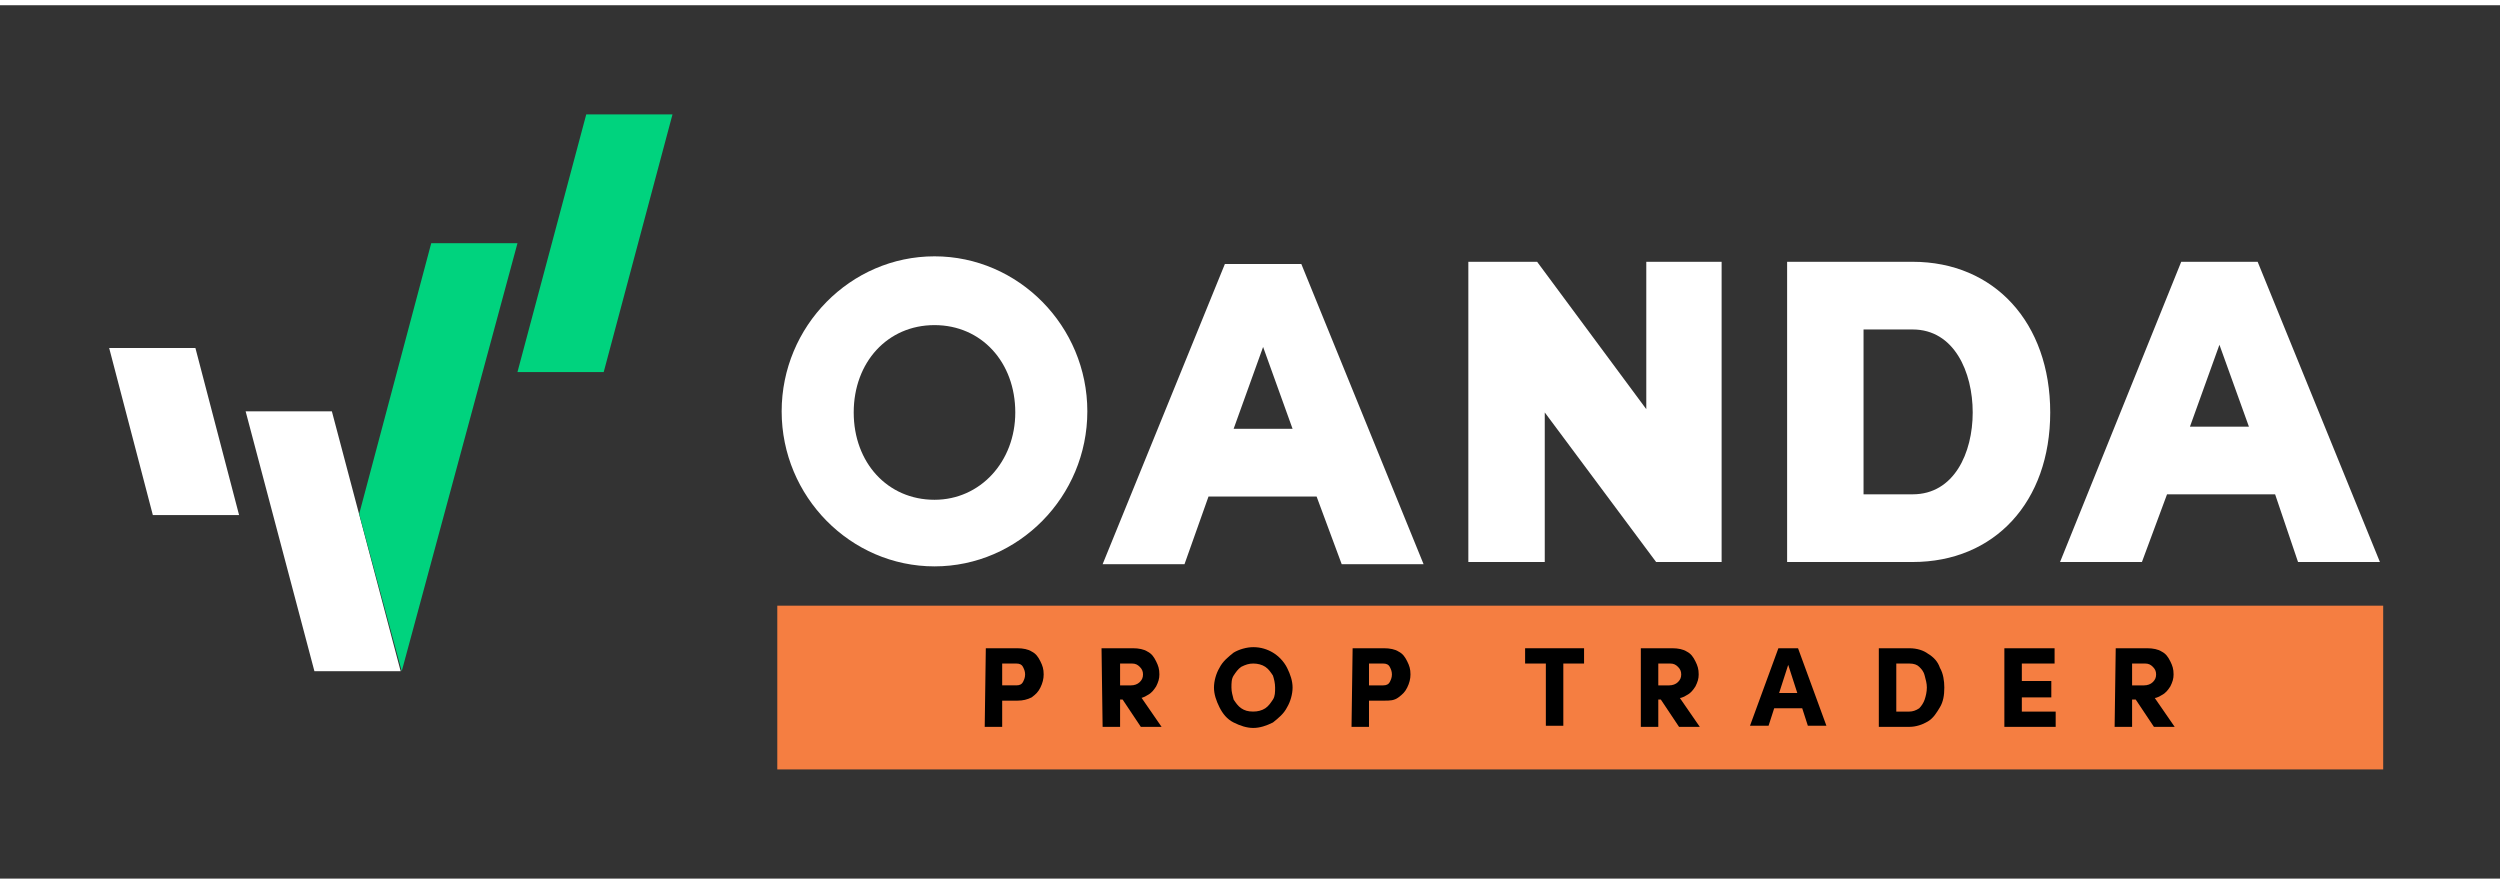
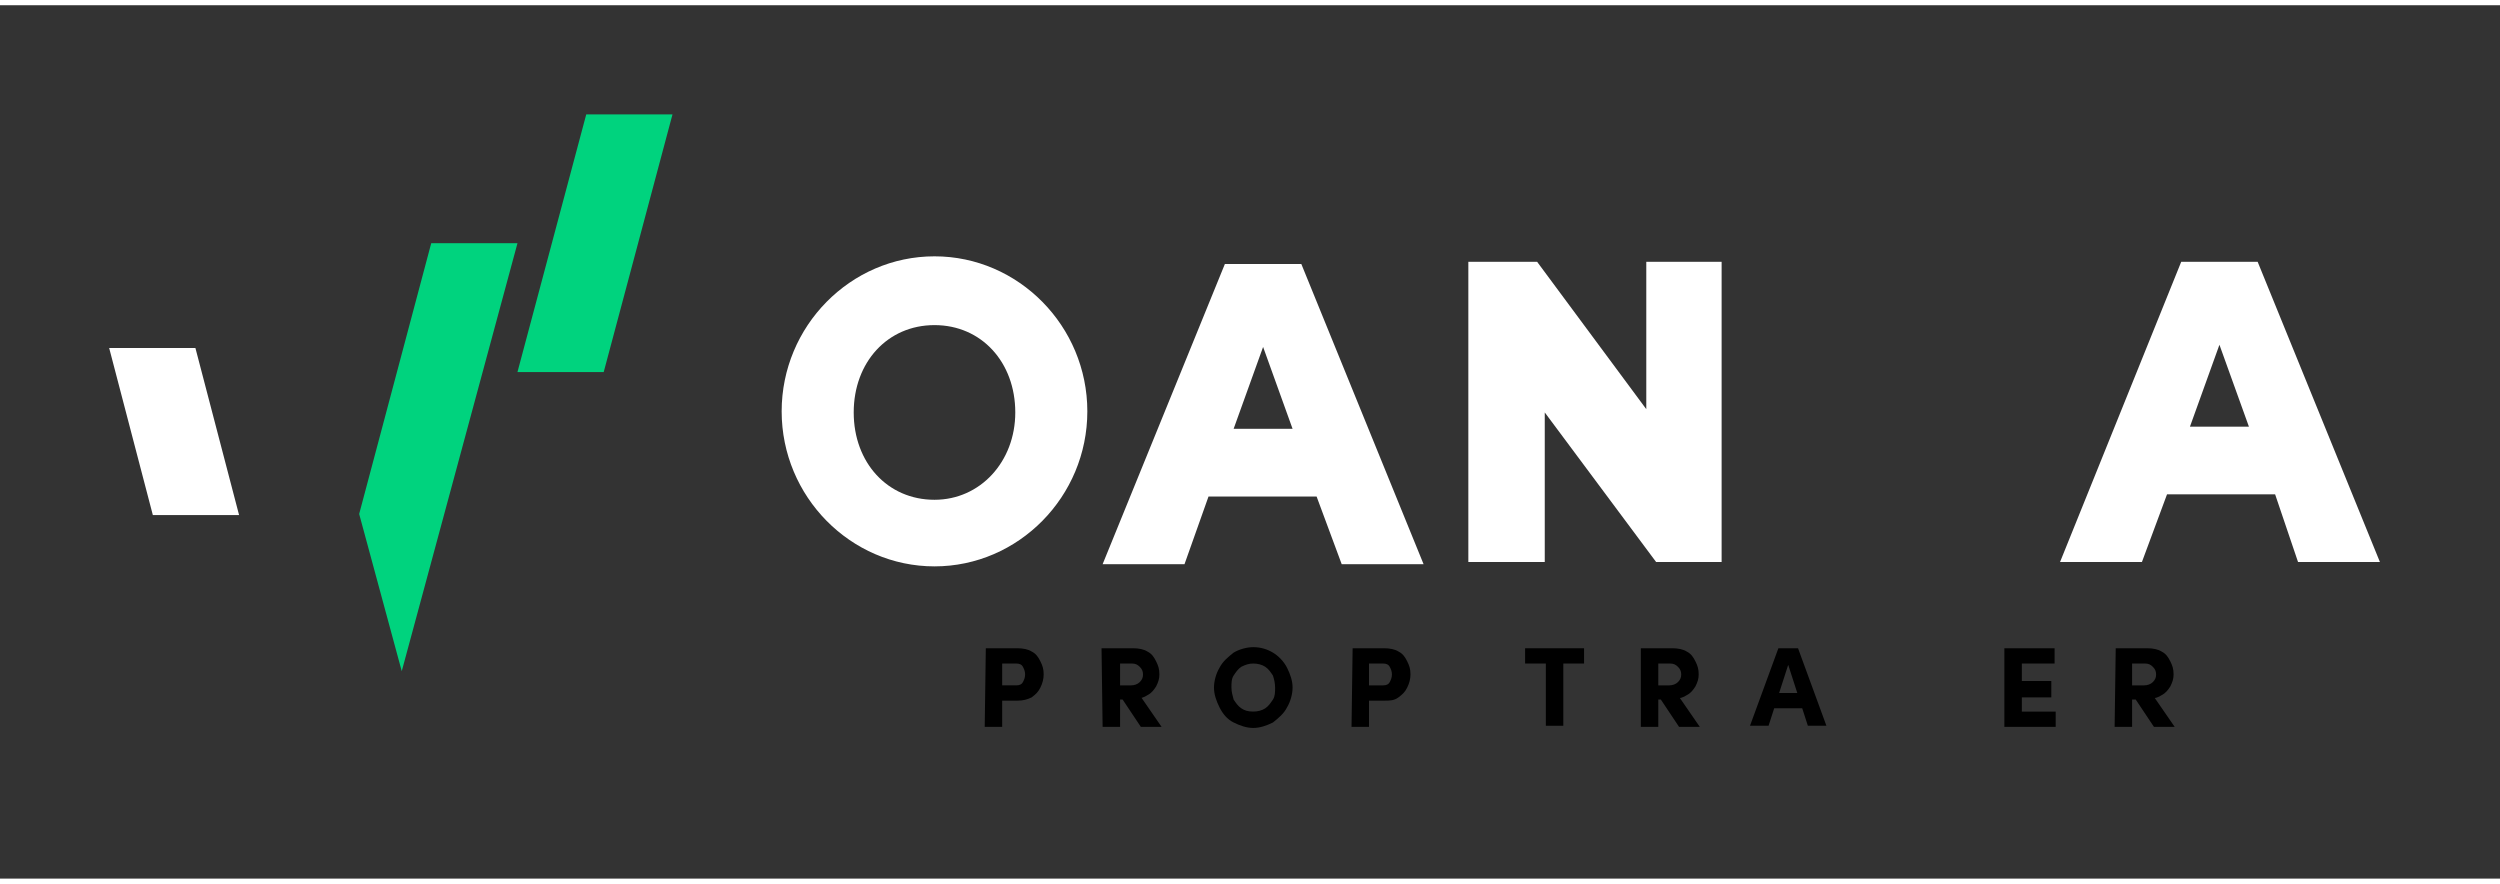
<svg xmlns="http://www.w3.org/2000/svg" version="1.1" id="labs-prop_x5F_white" x="0px" y="0px" viewBox="0.0 0.0 229.0 80.0" style="enable-background:new 0 0 228.3 80;" xml:space="preserve" width="99" height="35">
  <rect x="0.0" y="0.0" width="229.0" height="80.0" fill="#333333" stroke="none" />
  <style type="text/css">
	.st0{fill:#FFFFFF;}
	.st1{fill:#00D37E;}
	.st2{fill:#F57E41;}
</style>
  <g>
    <path class="st0" d="M85.6,23c-7.7,0-14,6.4-14,14.2s6.3,14.2,14,14.2s14-6.4,14-14.2C99.6,29.4,93.3,23,85.6,23z M85.6,45.3   c-4.3,0-7.4-3.4-7.4-8s3.1-8,7.4-8c4.3,0,7.4,3.4,7.4,8C93,41.8,89.8,45.3,85.6,45.3z" />
    <path class="st0" d="M150.8,23.5V37l-10-13.5h-6.3V51h7V37.3L151.7,51h6V23.5H150.8z" />
-     <path class="st0" d="M175.2,23.5h-11.5V51h11.5c7.5,0,12.6-5.5,12.6-13.7S182.7,23.5,175.2,23.5z M170.7,29.7h4.5   c3.8,0,5.5,3.9,5.5,7.6s-1.7,7.5-5.5,7.5h-4.5V29.7z" />
    <path class="st0" d="M122.9,51.2h7.5l-11.2-27.5l-3.5,0l-3.5,0L101,51.2h7.5l2.2-6.2h9.9L122.9,51.2L122.9,51.2z M113,38.8l2.7-7.5   l2.7,7.5H113z" />
    <path class="st0" d="M210.5,51h7.5l-11.2-27.5l-3.5,0l-3.5,0L188.7,51h7.5l2.3-6.2h9.9L210.5,51L210.5,51z M200.6,38.6l2.7-7.5   l2.7,7.5H200.6z" />
    <path class="st0" d="M21.9,46.7H14l-4-15.3h7.9L21.9,46.7z" />
    <path class="st1" d="M55.3,33.6h-7.9L53.7,10h7.9L55.3,33.6z" />
-     <path class="st0" d="M30.4,37.2h-7.9L28.8,61h0.1h7.8L30.4,37.2z" />
-     <rect x="71.2" y="55" class="st2" width="147.1" height="15" />
    <polygon class="st1" points="39.5,21.8 32.9,46.6 32.9,46.6 36.8,61 36.8,61 36.8,61 47.4,21.8  " />
    <g>
      <path d="M90.3,58.9h2.9c0.5,0,1,0.1,1.3,0.3c0.4,0.2,0.6,0.5,0.8,0.9s0.3,0.7,0.3,1.2c0,0.4-0.1,0.8-0.3,1.2    c-0.2,0.4-0.4,0.6-0.8,0.9c-0.4,0.2-0.8,0.3-1.3,0.3h-1.8v-1.4h1.7c0.3,0,0.5-0.1,0.6-0.3c0.1-0.2,0.2-0.4,0.2-0.7    c0-0.3-0.1-0.5-0.2-0.7c-0.1-0.2-0.3-0.3-0.6-0.3h-1.9l0.6-0.6v6.4h-1.6L90.3,58.9L90.3,58.9z" />
      <path d="M100.9,58.9h2.9c0.5,0,1,0.1,1.3,0.3c0.4,0.2,0.6,0.5,0.8,0.9s0.3,0.7,0.3,1.2c0,0.4-0.1,0.7-0.3,1.1    c-0.2,0.3-0.4,0.6-0.8,0.8c-0.3,0.2-0.6,0.3-1,0.3H104l0.4-0.3l2,2.9h-1.9l-1.8-2.7l0.5,0.2h-1.4v-1.3h1.8c0.3,0,0.6-0.1,0.8-0.3    c0.2-0.2,0.3-0.4,0.3-0.7c0-0.3-0.1-0.5-0.3-0.7c-0.2-0.2-0.4-0.3-0.7-0.3h-1.4l0.3-0.3v6.1h-1.6L100.9,58.9L100.9,58.9z" />
      <path d="M113,65.7c-0.6-0.3-1-0.8-1.3-1.4c-0.3-0.6-0.5-1.2-0.5-1.8s0.2-1.3,0.5-1.8c0.3-0.6,0.8-1,1.3-1.4    c0.5-0.3,1.2-0.5,1.8-0.5c0.7,0,1.3,0.2,1.8,0.5s1,0.8,1.3,1.4c0.3,0.6,0.5,1.2,0.5,1.8s-0.2,1.3-0.5,1.8c-0.3,0.6-0.8,1-1.3,1.4    c-0.6,0.3-1.2,0.5-1.8,0.5C114.2,66.2,113.6,66,113,65.7z M115.9,64.4c0.3-0.2,0.5-0.5,0.7-0.8c0.2-0.3,0.2-0.7,0.2-1.1    c0-0.4-0.1-0.8-0.2-1.1c-0.2-0.3-0.4-0.6-0.7-0.8c-0.3-0.2-0.7-0.3-1.1-0.3c-0.4,0-0.7,0.1-1.1,0.3c-0.3,0.2-0.5,0.5-0.7,0.8    s-0.2,0.7-0.2,1.1c0,0.4,0.1,0.7,0.2,1.1c0.2,0.3,0.4,0.6,0.7,0.8c0.3,0.2,0.6,0.3,1.1,0.3C115.2,64.7,115.6,64.6,115.9,64.4z" />
      <path d="M123.9,58.9h2.9c0.5,0,1,0.1,1.3,0.3c0.4,0.2,0.6,0.5,0.8,0.9s0.3,0.7,0.3,1.2c0,0.4-0.1,0.8-0.3,1.2    c-0.2,0.4-0.4,0.6-0.8,0.9s-0.8,0.3-1.3,0.3H125v-1.4h1.7c0.3,0,0.5-0.1,0.6-0.3c0.1-0.2,0.2-0.4,0.2-0.7c0-0.3-0.1-0.5-0.2-0.7    c-0.1-0.2-0.3-0.3-0.6-0.3h-1.9l0.6-0.6v6.4h-1.6L123.9,58.9L123.9,58.9z" />
      <path d="M139.7,58.9h5.4v1.4h-5.4V58.9z M141.6,60h1.6v6h-1.6V60z" />
      <path d="M150.3,58.9h2.9c0.5,0,1,0.1,1.3,0.3c0.4,0.2,0.6,0.5,0.8,0.9c0.2,0.4,0.3,0.7,0.3,1.2c0,0.4-0.1,0.7-0.3,1.1    c-0.2,0.3-0.4,0.6-0.8,0.8c-0.3,0.2-0.6,0.3-1,0.3h-0.2l0.4-0.3l2,2.9h-1.9l-1.8-2.7l0.5,0.2h-1.4v-1.3h1.8c0.3,0,0.6-0.1,0.8-0.3    c0.2-0.2,0.3-0.4,0.3-0.7c0-0.3-0.1-0.5-0.3-0.7c-0.2-0.2-0.4-0.3-0.7-0.3h-1.4l0.3-0.3v6.1h-1.6L150.3,58.9L150.3,58.9z" />
      <path d="M162.9,58.9h1.8l2.6,7.1h-1.7l-2-6.2h0.4l-2,6.2h-1.7L162.9,58.9z M162.4,63h2.5l0.5,1.4H162L162.4,63z" />
-       <path d="M172.1,58.9h2.8c0.7,0,1.3,0.2,1.7,0.5c0.5,0.3,0.9,0.7,1.1,1.3c0.3,0.5,0.4,1.2,0.4,1.8c0,0.7-0.1,1.3-0.4,1.8    c-0.3,0.5-0.6,1-1.1,1.3c-0.5,0.3-1.1,0.5-1.7,0.5h-2.8V58.9z M173.1,64.7h1.8c0.3,0,0.6-0.1,0.9-0.3c0.2-0.2,0.4-0.5,0.5-0.8    s0.2-0.7,0.2-1.1s-0.1-0.7-0.2-1.1s-0.3-0.6-0.5-0.8c-0.2-0.2-0.5-0.3-0.9-0.3h-1.8l0.6-0.6v5.6L173.1,64.7z" />
      <path d="M183.6,58.9h4.6v1.4h-3.6l0.6-0.6v5.6l-0.6-0.6h3.7v1.4h-4.7V58.9z M184.8,61.9h3.1v1.5h-3.1V61.9z" />
      <path d="M193.8,58.9h2.9c0.5,0,1,0.1,1.3,0.3c0.4,0.2,0.6,0.5,0.8,0.9s0.3,0.7,0.3,1.2c0,0.4-0.1,0.7-0.3,1.1    c-0.2,0.3-0.4,0.6-0.8,0.8c-0.3,0.2-0.6,0.3-1,0.3h-0.2l0.4-0.3l2,2.9h-1.9l-1.8-2.7l0.5,0.2h-1.4v-1.3h1.8c0.3,0,0.6-0.1,0.8-0.3    c0.2-0.2,0.3-0.4,0.3-0.7c0-0.3-0.1-0.5-0.3-0.7c-0.2-0.2-0.4-0.3-0.7-0.3H195l0.3-0.3v6.1h-1.6L193.8,58.9L193.8,58.9z" />
    </g>
  </g>
</svg>